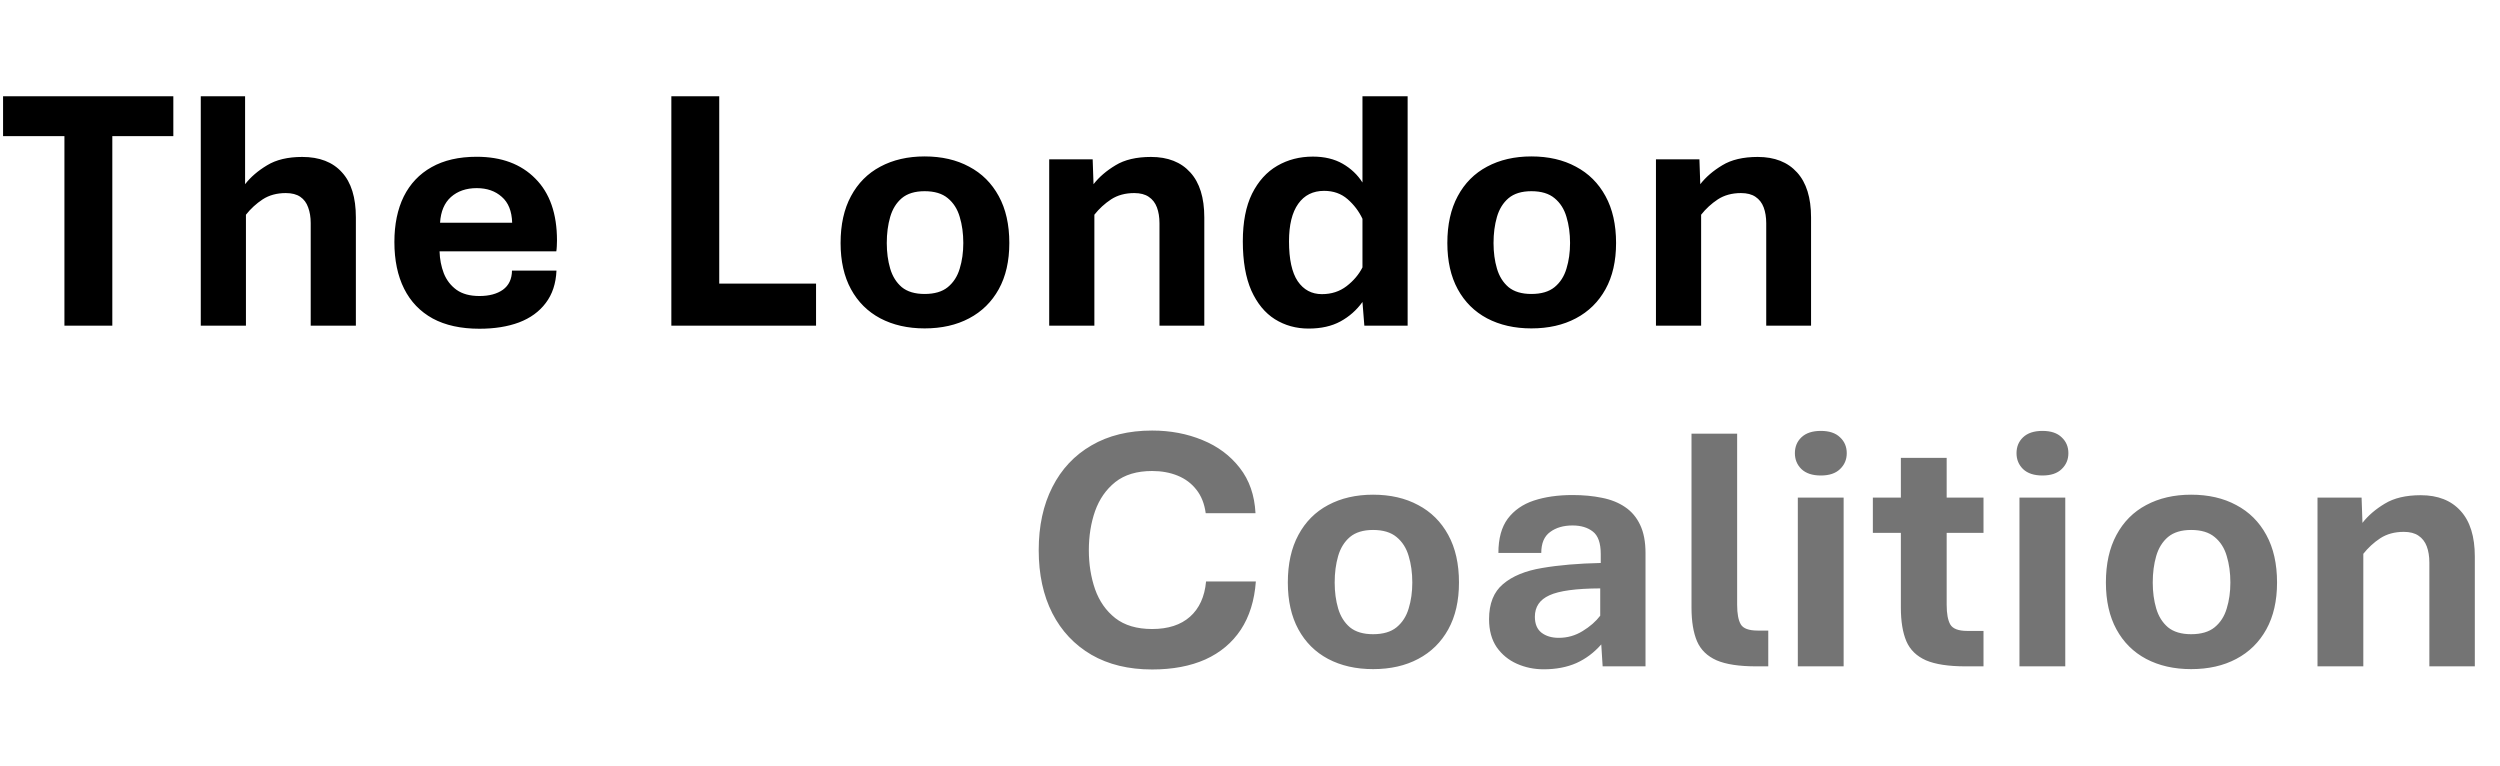
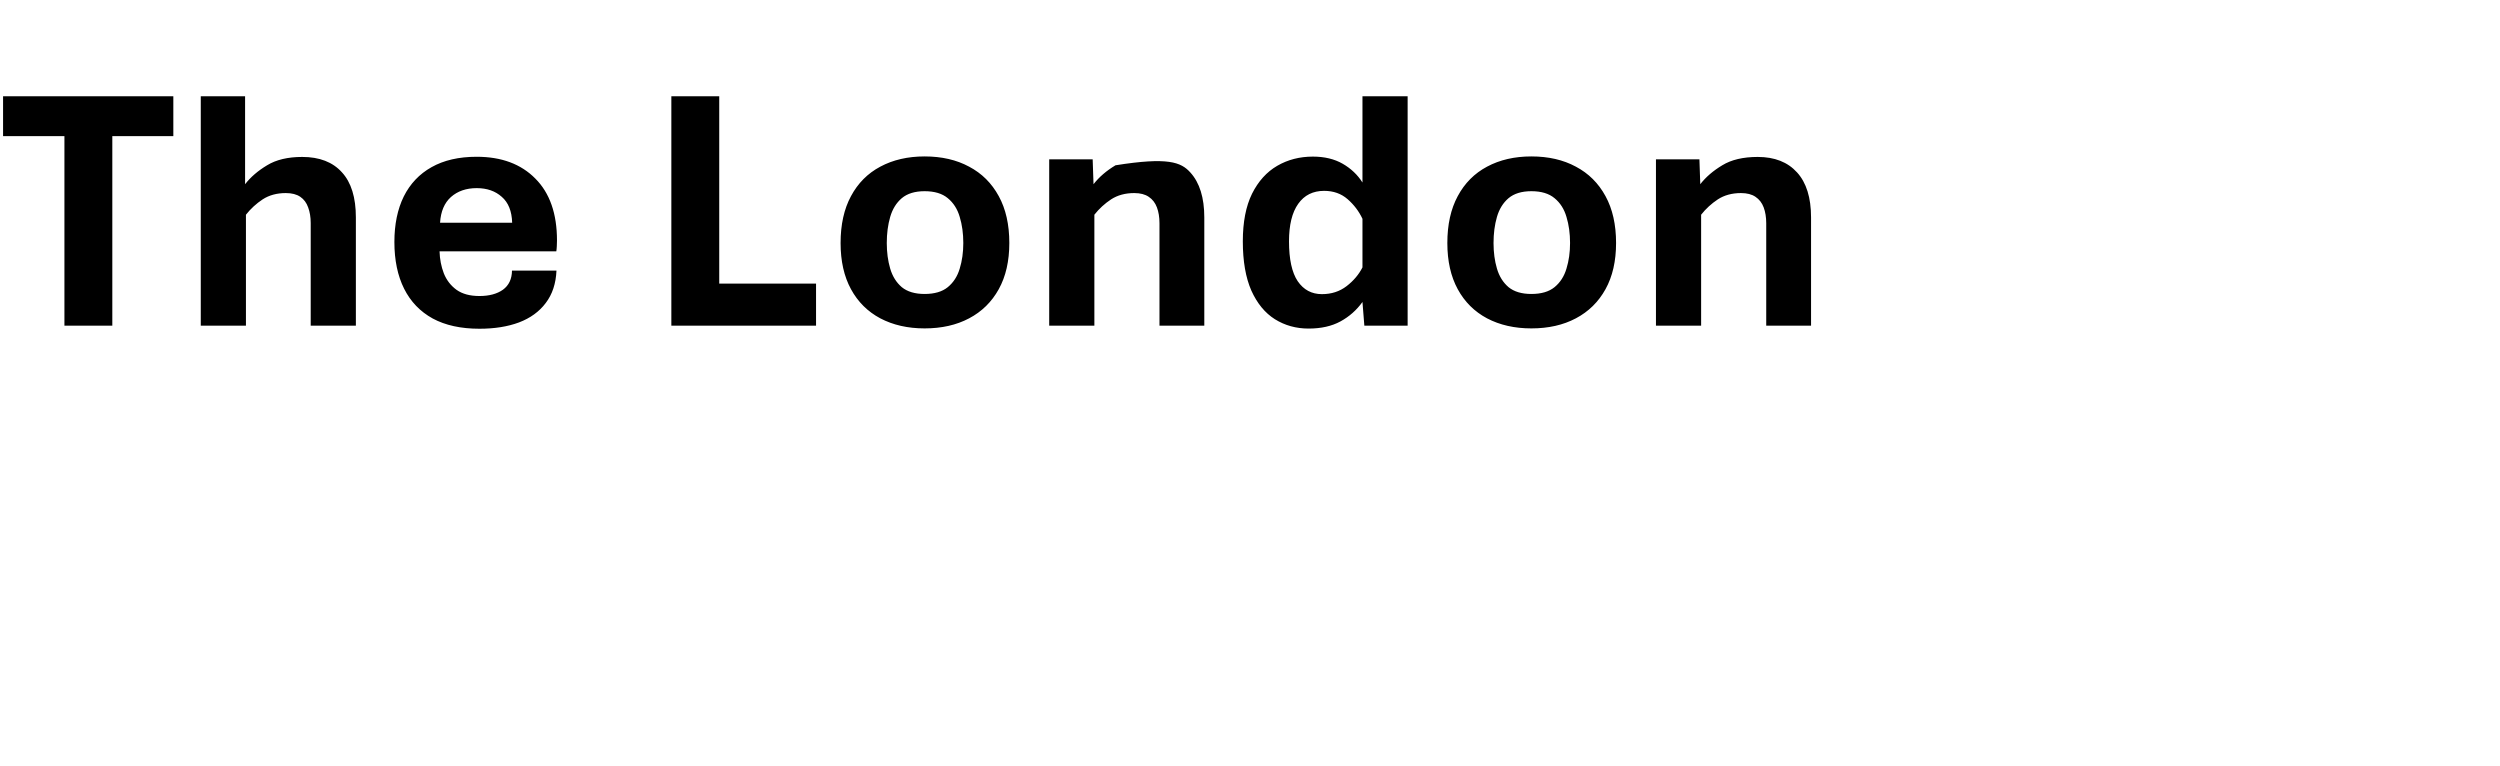
<svg xmlns="http://www.w3.org/2000/svg" width="783" height="240" viewBox="0 0 783 240" fill="none">
-   <path d="M20.178 102V42.641H0.961V30.15H54.288V42.641H35.178V102H20.178ZM62.882 102V30.15H76.761V57.694C78.505 55.452 80.8 53.477 83.647 51.769C86.494 50.025 90.16 49.153 94.644 49.153C100.053 49.153 104.199 50.755 107.081 53.958C110 57.125 111.459 61.84 111.459 68.103V102H97.313V69.865C97.313 68.014 97.046 66.377 96.512 64.954C96.014 63.53 95.195 62.427 94.057 61.644C92.918 60.861 91.405 60.47 89.519 60.47C86.708 60.47 84.288 61.128 82.26 62.445C80.267 63.762 78.523 65.363 77.028 67.249V102H62.882ZM150.16 102.961C144.359 102.961 139.483 101.893 135.533 99.758C131.583 97.587 128.594 94.473 126.565 90.416C124.537 86.359 123.523 81.484 123.523 75.79C123.523 70.274 124.501 65.523 126.459 61.538C128.452 57.552 131.352 54.491 135.16 52.356C139.003 50.185 143.718 49.1 149.306 49.1C157.064 49.1 163.184 51.377 167.668 55.932C172.188 60.452 174.448 66.911 174.448 75.31C174.448 75.737 174.43 76.324 174.394 77.071C174.359 77.783 174.305 78.335 174.234 78.726H137.669C137.74 81.182 138.185 83.477 139.003 85.612C139.857 87.747 141.192 89.473 143.007 90.79C144.822 92.071 147.206 92.712 150.16 92.712C153.22 92.712 155.676 92.053 157.526 90.737C159.377 89.384 160.32 87.391 160.355 84.758H174.288C174.11 88.815 172.989 92.196 170.925 94.9C168.896 97.605 166.103 99.633 162.544 100.986C159.021 102.302 154.893 102.961 150.16 102.961ZM137.829 69.758H160.409C160.302 66.128 159.217 63.424 157.152 61.644C155.124 59.829 152.508 58.922 149.306 58.922C146.032 58.922 143.345 59.847 141.245 61.698C139.181 63.548 138.042 66.235 137.829 69.758ZM210.266 102V30.15H225.266V88.815H255.586V102H210.266ZM289.59 102.854C284.323 102.854 279.697 101.804 275.711 99.705C271.761 97.605 268.7 94.562 266.529 90.577C264.358 86.591 263.273 81.769 263.273 76.11C263.273 70.345 264.358 65.452 266.529 61.431C268.7 57.374 271.761 54.295 275.711 52.196C279.697 50.061 284.323 48.993 289.59 48.993C294.928 48.993 299.572 50.061 303.522 52.196C307.508 54.295 310.604 57.374 312.81 61.431C315.017 65.452 316.12 70.345 316.12 76.11C316.12 81.769 315.017 86.591 312.81 90.577C310.604 94.562 307.508 97.605 303.522 99.705C299.572 101.804 294.928 102.854 289.59 102.854ZM289.59 92.071C292.686 92.071 295.106 91.359 296.849 89.936C298.629 88.477 299.874 86.537 300.586 84.118C301.333 81.698 301.707 79.029 301.707 76.11C301.707 73.121 301.333 70.399 300.586 67.943C299.874 65.488 298.629 63.53 296.849 62.071C295.106 60.612 292.686 59.883 289.59 59.883C286.565 59.883 284.18 60.612 282.437 62.071C280.729 63.53 279.519 65.488 278.807 67.943C278.095 70.399 277.739 73.121 277.739 76.11C277.739 79.029 278.095 81.698 278.807 84.118C279.519 86.537 280.729 88.477 282.437 89.936C284.18 91.359 286.565 92.071 289.59 92.071ZM328.611 102V49.901H342.223L342.49 57.694C344.234 55.452 346.529 53.477 349.376 51.769C352.223 50.025 355.924 49.153 360.479 49.153C365.782 49.153 369.892 50.772 372.81 54.011C375.728 57.214 377.187 61.911 377.187 68.103V102H363.148V69.918C363.148 68.032 362.881 66.377 362.347 64.954C361.814 63.53 360.96 62.427 359.785 61.644C358.646 60.861 357.134 60.47 355.248 60.47C352.436 60.47 350.017 61.128 347.988 62.445C345.995 63.762 344.251 65.363 342.757 67.249V102H328.611ZM409.856 102.907C405.942 102.907 402.418 101.929 399.287 99.972C396.191 98.014 393.735 95.025 391.92 91.004C390.141 86.947 389.251 81.804 389.251 75.577C389.251 69.562 390.212 64.598 392.134 60.683C394.091 56.769 396.725 53.851 400.034 51.929C403.344 50.007 407.063 49.047 411.191 49.047C414.821 49.047 417.934 49.794 420.532 51.288C423.13 52.783 425.194 54.74 426.724 57.16V30.15H440.87V102H427.312L426.724 94.58C424.874 97.142 422.579 99.171 419.838 100.665C417.098 102.16 413.771 102.907 409.856 102.907ZM414.02 92.125C417.009 92.125 419.589 91.288 421.76 89.616C423.931 87.943 425.586 85.986 426.724 83.744V68.53C425.621 66.182 424.073 64.135 422.08 62.392C420.087 60.648 417.632 59.776 414.714 59.776C411.226 59.776 408.522 61.128 406.6 63.833C404.678 66.537 403.717 70.452 403.717 75.577C403.717 81.199 404.625 85.363 406.44 88.068C408.29 90.772 410.817 92.125 414.02 92.125ZM479.625 102.854C474.358 102.854 469.731 101.804 465.746 99.705C461.796 97.605 458.735 94.562 456.564 90.577C454.393 86.591 453.308 81.769 453.308 76.11C453.308 70.345 454.393 65.452 456.564 61.431C458.735 57.374 461.796 54.295 465.746 52.196C469.731 50.061 474.358 48.993 479.625 48.993C484.963 48.993 489.607 50.061 493.557 52.196C497.543 54.295 500.639 57.374 502.845 61.431C505.052 65.452 506.155 70.345 506.155 76.11C506.155 81.769 505.052 86.591 502.845 90.577C500.639 94.562 497.543 97.605 493.557 99.705C489.607 101.804 484.963 102.854 479.625 102.854ZM479.625 92.071C482.721 92.071 485.141 91.359 486.884 89.936C488.664 88.477 489.909 86.537 490.621 84.118C491.368 81.698 491.742 79.029 491.742 76.11C491.742 73.121 491.368 70.399 490.621 67.943C489.909 65.488 488.664 63.53 486.884 62.071C485.141 60.612 482.721 59.883 479.625 59.883C476.6 59.883 474.215 60.612 472.472 62.071C470.763 63.53 469.553 65.488 468.842 67.943C468.13 70.399 467.774 73.121 467.774 76.11C467.774 79.029 468.13 81.698 468.842 84.118C469.553 86.537 470.763 88.477 472.472 89.936C474.215 91.359 476.6 92.071 479.625 92.071ZM518.646 102V49.901H532.258L532.525 57.694C534.269 55.452 536.564 53.477 539.411 51.769C542.258 50.025 545.959 49.153 550.514 49.153C555.817 49.153 559.927 50.772 562.845 54.011C565.763 57.214 567.222 61.911 567.222 68.103V102H553.183V69.918C553.183 68.032 552.916 66.377 552.382 64.954C551.849 63.53 550.994 62.427 549.82 61.644C548.681 60.861 547.169 60.47 545.283 60.47C542.471 60.47 540.051 61.128 538.023 62.445C536.03 63.762 534.286 65.363 532.792 67.249V102H518.646Z" fill="black" />
-   <path d="M360.844 209.678C353.48 209.678 347.145 208.144 341.838 205.076C336.532 201.971 332.453 197.64 329.601 192.081C326.75 186.486 325.324 179.898 325.324 172.317C325.324 164.737 326.75 158.149 329.601 152.554C332.453 146.923 336.532 142.573 341.838 139.505C347.145 136.401 353.48 134.848 360.844 134.848C366.547 134.848 371.799 135.841 376.6 137.826C381.401 139.776 385.3 142.682 388.296 146.544C391.292 150.37 392.934 155.099 393.223 160.73H377.629C377.232 157.77 376.257 155.316 374.705 153.366C373.189 151.417 371.24 149.955 368.857 148.98C366.475 148.006 363.804 147.519 360.844 147.519C356.079 147.519 352.234 148.674 349.31 150.984C346.423 153.294 344.311 156.326 342.975 160.08C341.676 163.798 341.026 167.877 341.026 172.317C341.026 176.721 341.676 180.8 342.975 184.554C344.311 188.309 346.423 191.323 349.31 193.597C352.234 195.871 356.079 197.008 360.844 197.008C365.861 197.008 369.814 195.727 372.702 193.164C375.625 190.565 377.304 186.883 377.737 182.118H393.331C392.898 188.074 391.328 193.109 388.62 197.225C385.913 201.304 382.213 204.408 377.521 206.538C372.828 208.631 367.269 209.678 360.844 209.678ZM430.042 209.57C424.7 209.57 420.007 208.505 415.964 206.375C411.957 204.245 408.853 201.159 406.651 197.116C404.449 193.073 403.348 188.182 403.348 182.443C403.348 176.595 404.449 171.632 406.651 167.553C408.853 163.437 411.957 160.315 415.964 158.185C420.007 156.019 424.7 154.937 430.042 154.937C435.457 154.937 440.167 156.019 444.174 158.185C448.217 160.315 451.358 163.437 453.596 167.553C455.834 171.632 456.953 176.595 456.953 182.443C456.953 188.182 455.834 193.073 453.596 197.116C451.358 201.159 448.217 204.245 444.174 206.375C440.167 208.505 435.457 209.57 430.042 209.57ZM430.042 198.632C433.183 198.632 435.637 197.91 437.406 196.467C439.211 194.987 440.474 193.019 441.196 190.565C441.954 188.11 442.333 185.403 442.333 182.443C442.333 179.411 441.954 176.649 441.196 174.158C440.474 171.668 439.211 169.682 437.406 168.202C435.637 166.722 433.183 165.982 430.042 165.982C426.974 165.982 424.555 166.722 422.787 168.202C421.054 169.682 419.827 171.668 419.105 174.158C418.383 176.649 418.022 179.411 418.022 182.443C418.022 185.403 418.383 188.11 419.105 190.565C419.827 193.019 421.054 194.987 422.787 196.467C424.555 197.91 426.974 198.632 430.042 198.632ZM483.484 209.624C480.488 209.624 477.691 209.046 475.092 207.891C472.493 206.736 470.381 205.004 468.757 202.693C467.168 200.347 466.374 197.423 466.374 193.922C466.374 189.049 467.836 185.385 470.76 182.93C473.684 180.439 477.763 178.761 482.997 177.894C488.267 176.992 494.386 176.469 501.352 176.324V173.509C501.352 170.079 500.522 167.733 498.862 166.47C497.237 165.206 495.126 164.575 492.527 164.575C489.675 164.575 487.329 165.26 485.488 166.632C483.647 167.968 482.726 170.152 482.726 173.184H469.298C469.298 168.672 470.273 165.098 472.222 162.463C474.207 159.828 476.933 157.933 480.398 156.778C483.899 155.622 487.942 155.045 492.527 155.045C495.884 155.045 498.952 155.334 501.731 155.911C504.511 156.453 506.911 157.409 508.933 158.781C510.99 160.153 512.579 162.03 513.698 164.412C514.817 166.758 515.376 169.7 515.376 173.238V208.703H501.948L501.515 201.827C499.277 204.39 496.678 206.339 493.718 207.675C490.758 208.974 487.347 209.624 483.484 209.624ZM488.195 199.769C490.902 199.769 493.393 199.066 495.667 197.658C497.977 196.25 499.818 194.644 501.19 192.839V184.284C493.61 184.32 488.303 185.042 485.271 186.449C482.239 187.821 480.723 190.059 480.723 193.164C480.723 195.402 481.409 197.062 482.78 198.145C484.188 199.228 485.993 199.769 488.195 199.769ZM550.084 208.703C544.705 208.703 540.554 208.072 537.63 206.808C534.706 205.509 532.667 203.524 531.512 200.852C530.357 198.145 529.779 194.626 529.779 190.294V135.823H544.074V189.428C544.074 192.207 544.453 194.247 545.211 195.546C545.969 196.846 547.737 197.495 550.517 197.495H553.82V208.703H550.084ZM563.079 208.703V155.857H577.427V208.703H563.079ZM570.28 148.926C567.645 148.926 565.624 148.259 564.216 146.923C562.844 145.587 562.158 143.927 562.158 141.942C562.158 139.92 562.844 138.26 564.216 136.96C565.624 135.624 567.645 134.957 570.28 134.957C572.915 134.957 574.919 135.624 576.29 136.96C577.698 138.26 578.402 139.92 578.402 141.942C578.402 143.927 577.698 145.587 576.29 146.923C574.919 148.259 572.915 148.926 570.28 148.926ZM615.655 208.703C610.312 208.703 606.161 208.072 603.201 206.808C600.277 205.509 598.238 203.524 597.082 200.852C595.927 198.145 595.35 194.626 595.35 190.294V166.903H586.578V155.857H595.35V143.403H609.698V155.857H621.232V166.903H609.698V189.428C609.698 192.207 610.077 194.265 610.836 195.6C611.63 196.936 613.398 197.604 616.142 197.604H621.232V208.703H615.655ZM632.494 208.703V155.857H646.843V208.703H632.494ZM639.695 148.926C637.06 148.926 635.039 148.259 633.631 146.923C632.259 145.587 631.573 143.927 631.573 141.942C631.573 139.92 632.259 138.26 633.631 136.96C635.039 135.624 637.06 134.957 639.695 134.957C642.33 134.957 644.334 135.624 645.706 136.96C647.113 138.26 647.817 139.92 647.817 141.942C647.817 143.927 647.113 145.587 645.706 146.923C644.334 148.259 642.33 148.926 639.695 148.926ZM686.261 209.57C680.918 209.57 676.226 208.505 672.183 206.375C668.176 204.245 665.072 201.159 662.87 197.116C660.668 193.073 659.567 188.182 659.567 182.443C659.567 176.595 660.668 171.632 662.87 167.553C665.072 163.437 668.176 160.315 672.183 158.185C676.226 156.019 680.918 154.937 686.261 154.937C691.675 154.937 696.386 156.019 700.393 158.185C704.436 160.315 707.576 163.437 709.814 167.553C712.052 171.632 713.171 176.595 713.171 182.443C713.171 188.182 712.052 193.073 709.814 197.116C707.576 201.159 704.436 204.245 700.393 206.375C696.386 208.505 691.675 209.57 686.261 209.57ZM686.261 198.632C689.401 198.632 691.856 197.91 693.625 196.467C695.43 194.987 696.693 193.019 697.415 190.565C698.173 188.11 698.552 185.403 698.552 182.443C698.552 179.411 698.173 176.649 697.415 174.158C696.693 171.668 695.43 169.682 693.625 168.202C691.856 166.722 689.401 165.982 686.261 165.982C683.193 165.982 680.774 166.722 679.005 168.202C677.273 169.682 676.045 171.668 675.323 174.158C674.601 176.649 674.24 179.411 674.24 182.443C674.24 185.403 674.601 188.11 675.323 190.565C676.045 193.019 677.273 194.987 679.005 196.467C680.774 197.91 683.193 198.632 686.261 198.632ZM725.842 208.703V155.857H739.649L739.92 163.762C741.688 161.488 744.017 159.485 746.904 157.752C749.792 155.983 753.546 155.099 758.167 155.099C763.545 155.099 767.714 156.741 770.674 160.026C773.634 163.275 775.114 168.04 775.114 174.321V208.703H760.874V176.162C760.874 174.249 760.603 172.57 760.062 171.126C759.52 169.682 758.654 168.563 757.463 167.769C756.308 166.975 754.774 166.578 752.86 166.578C750.009 166.578 747.554 167.246 745.497 168.581C743.475 169.917 741.706 171.541 740.19 173.454V208.703H725.842Z" fill="#747474" />
+   <path d="M20.178 102V42.641H0.961V30.15H54.288V42.641H35.178V102H20.178ZM62.882 102V30.15H76.761V57.694C78.505 55.452 80.8 53.477 83.647 51.769C86.494 50.025 90.16 49.153 94.644 49.153C100.053 49.153 104.199 50.755 107.081 53.958C110 57.125 111.459 61.84 111.459 68.103V102H97.313V69.865C97.313 68.014 97.046 66.377 96.512 64.954C96.014 63.53 95.195 62.427 94.057 61.644C92.918 60.861 91.405 60.47 89.519 60.47C86.708 60.47 84.288 61.128 82.26 62.445C80.267 63.762 78.523 65.363 77.028 67.249V102H62.882ZM150.16 102.961C144.359 102.961 139.483 101.893 135.533 99.758C131.583 97.587 128.594 94.473 126.565 90.416C124.537 86.359 123.523 81.484 123.523 75.79C123.523 70.274 124.501 65.523 126.459 61.538C128.452 57.552 131.352 54.491 135.16 52.356C139.003 50.185 143.718 49.1 149.306 49.1C157.064 49.1 163.184 51.377 167.668 55.932C172.188 60.452 174.448 66.911 174.448 75.31C174.448 75.737 174.43 76.324 174.394 77.071C174.359 77.783 174.305 78.335 174.234 78.726H137.669C137.74 81.182 138.185 83.477 139.003 85.612C139.857 87.747 141.192 89.473 143.007 90.79C144.822 92.071 147.206 92.712 150.16 92.712C153.22 92.712 155.676 92.053 157.526 90.737C159.377 89.384 160.32 87.391 160.355 84.758H174.288C174.11 88.815 172.989 92.196 170.925 94.9C168.896 97.605 166.103 99.633 162.544 100.986C159.021 102.302 154.893 102.961 150.16 102.961ZM137.829 69.758H160.409C160.302 66.128 159.217 63.424 157.152 61.644C155.124 59.829 152.508 58.922 149.306 58.922C146.032 58.922 143.345 59.847 141.245 61.698C139.181 63.548 138.042 66.235 137.829 69.758ZM210.266 102V30.15H225.266V88.815H255.586V102H210.266ZM289.59 102.854C284.323 102.854 279.697 101.804 275.711 99.705C271.761 97.605 268.7 94.562 266.529 90.577C264.358 86.591 263.273 81.769 263.273 76.11C263.273 70.345 264.358 65.452 266.529 61.431C268.7 57.374 271.761 54.295 275.711 52.196C279.697 50.061 284.323 48.993 289.59 48.993C294.928 48.993 299.572 50.061 303.522 52.196C307.508 54.295 310.604 57.374 312.81 61.431C315.017 65.452 316.12 70.345 316.12 76.11C316.12 81.769 315.017 86.591 312.81 90.577C310.604 94.562 307.508 97.605 303.522 99.705C299.572 101.804 294.928 102.854 289.59 102.854ZM289.59 92.071C292.686 92.071 295.106 91.359 296.849 89.936C298.629 88.477 299.874 86.537 300.586 84.118C301.333 81.698 301.707 79.029 301.707 76.11C301.707 73.121 301.333 70.399 300.586 67.943C299.874 65.488 298.629 63.53 296.849 62.071C295.106 60.612 292.686 59.883 289.59 59.883C286.565 59.883 284.18 60.612 282.437 62.071C280.729 63.53 279.519 65.488 278.807 67.943C278.095 70.399 277.739 73.121 277.739 76.11C277.739 79.029 278.095 81.698 278.807 84.118C279.519 86.537 280.729 88.477 282.437 89.936C284.18 91.359 286.565 92.071 289.59 92.071ZM328.611 102V49.901H342.223L342.49 57.694C344.234 55.452 346.529 53.477 349.376 51.769C365.782 49.153 369.892 50.772 372.81 54.011C375.728 57.214 377.187 61.911 377.187 68.103V102H363.148V69.918C363.148 68.032 362.881 66.377 362.347 64.954C361.814 63.53 360.96 62.427 359.785 61.644C358.646 60.861 357.134 60.47 355.248 60.47C352.436 60.47 350.017 61.128 347.988 62.445C345.995 63.762 344.251 65.363 342.757 67.249V102H328.611ZM409.856 102.907C405.942 102.907 402.418 101.929 399.287 99.972C396.191 98.014 393.735 95.025 391.92 91.004C390.141 86.947 389.251 81.804 389.251 75.577C389.251 69.562 390.212 64.598 392.134 60.683C394.091 56.769 396.725 53.851 400.034 51.929C403.344 50.007 407.063 49.047 411.191 49.047C414.821 49.047 417.934 49.794 420.532 51.288C423.13 52.783 425.194 54.74 426.724 57.16V30.15H440.87V102H427.312L426.724 94.58C424.874 97.142 422.579 99.171 419.838 100.665C417.098 102.16 413.771 102.907 409.856 102.907ZM414.02 92.125C417.009 92.125 419.589 91.288 421.76 89.616C423.931 87.943 425.586 85.986 426.724 83.744V68.53C425.621 66.182 424.073 64.135 422.08 62.392C420.087 60.648 417.632 59.776 414.714 59.776C411.226 59.776 408.522 61.128 406.6 63.833C404.678 66.537 403.717 70.452 403.717 75.577C403.717 81.199 404.625 85.363 406.44 88.068C408.29 90.772 410.817 92.125 414.02 92.125ZM479.625 102.854C474.358 102.854 469.731 101.804 465.746 99.705C461.796 97.605 458.735 94.562 456.564 90.577C454.393 86.591 453.308 81.769 453.308 76.11C453.308 70.345 454.393 65.452 456.564 61.431C458.735 57.374 461.796 54.295 465.746 52.196C469.731 50.061 474.358 48.993 479.625 48.993C484.963 48.993 489.607 50.061 493.557 52.196C497.543 54.295 500.639 57.374 502.845 61.431C505.052 65.452 506.155 70.345 506.155 76.11C506.155 81.769 505.052 86.591 502.845 90.577C500.639 94.562 497.543 97.605 493.557 99.705C489.607 101.804 484.963 102.854 479.625 102.854ZM479.625 92.071C482.721 92.071 485.141 91.359 486.884 89.936C488.664 88.477 489.909 86.537 490.621 84.118C491.368 81.698 491.742 79.029 491.742 76.11C491.742 73.121 491.368 70.399 490.621 67.943C489.909 65.488 488.664 63.53 486.884 62.071C485.141 60.612 482.721 59.883 479.625 59.883C476.6 59.883 474.215 60.612 472.472 62.071C470.763 63.53 469.553 65.488 468.842 67.943C468.13 70.399 467.774 73.121 467.774 76.11C467.774 79.029 468.13 81.698 468.842 84.118C469.553 86.537 470.763 88.477 472.472 89.936C474.215 91.359 476.6 92.071 479.625 92.071ZM518.646 102V49.901H532.258L532.525 57.694C534.269 55.452 536.564 53.477 539.411 51.769C542.258 50.025 545.959 49.153 550.514 49.153C555.817 49.153 559.927 50.772 562.845 54.011C565.763 57.214 567.222 61.911 567.222 68.103V102H553.183V69.918C553.183 68.032 552.916 66.377 552.382 64.954C551.849 63.53 550.994 62.427 549.82 61.644C548.681 60.861 547.169 60.47 545.283 60.47C542.471 60.47 540.051 61.128 538.023 62.445C536.03 63.762 534.286 65.363 532.792 67.249V102H518.646Z" fill="black" />
</svg>